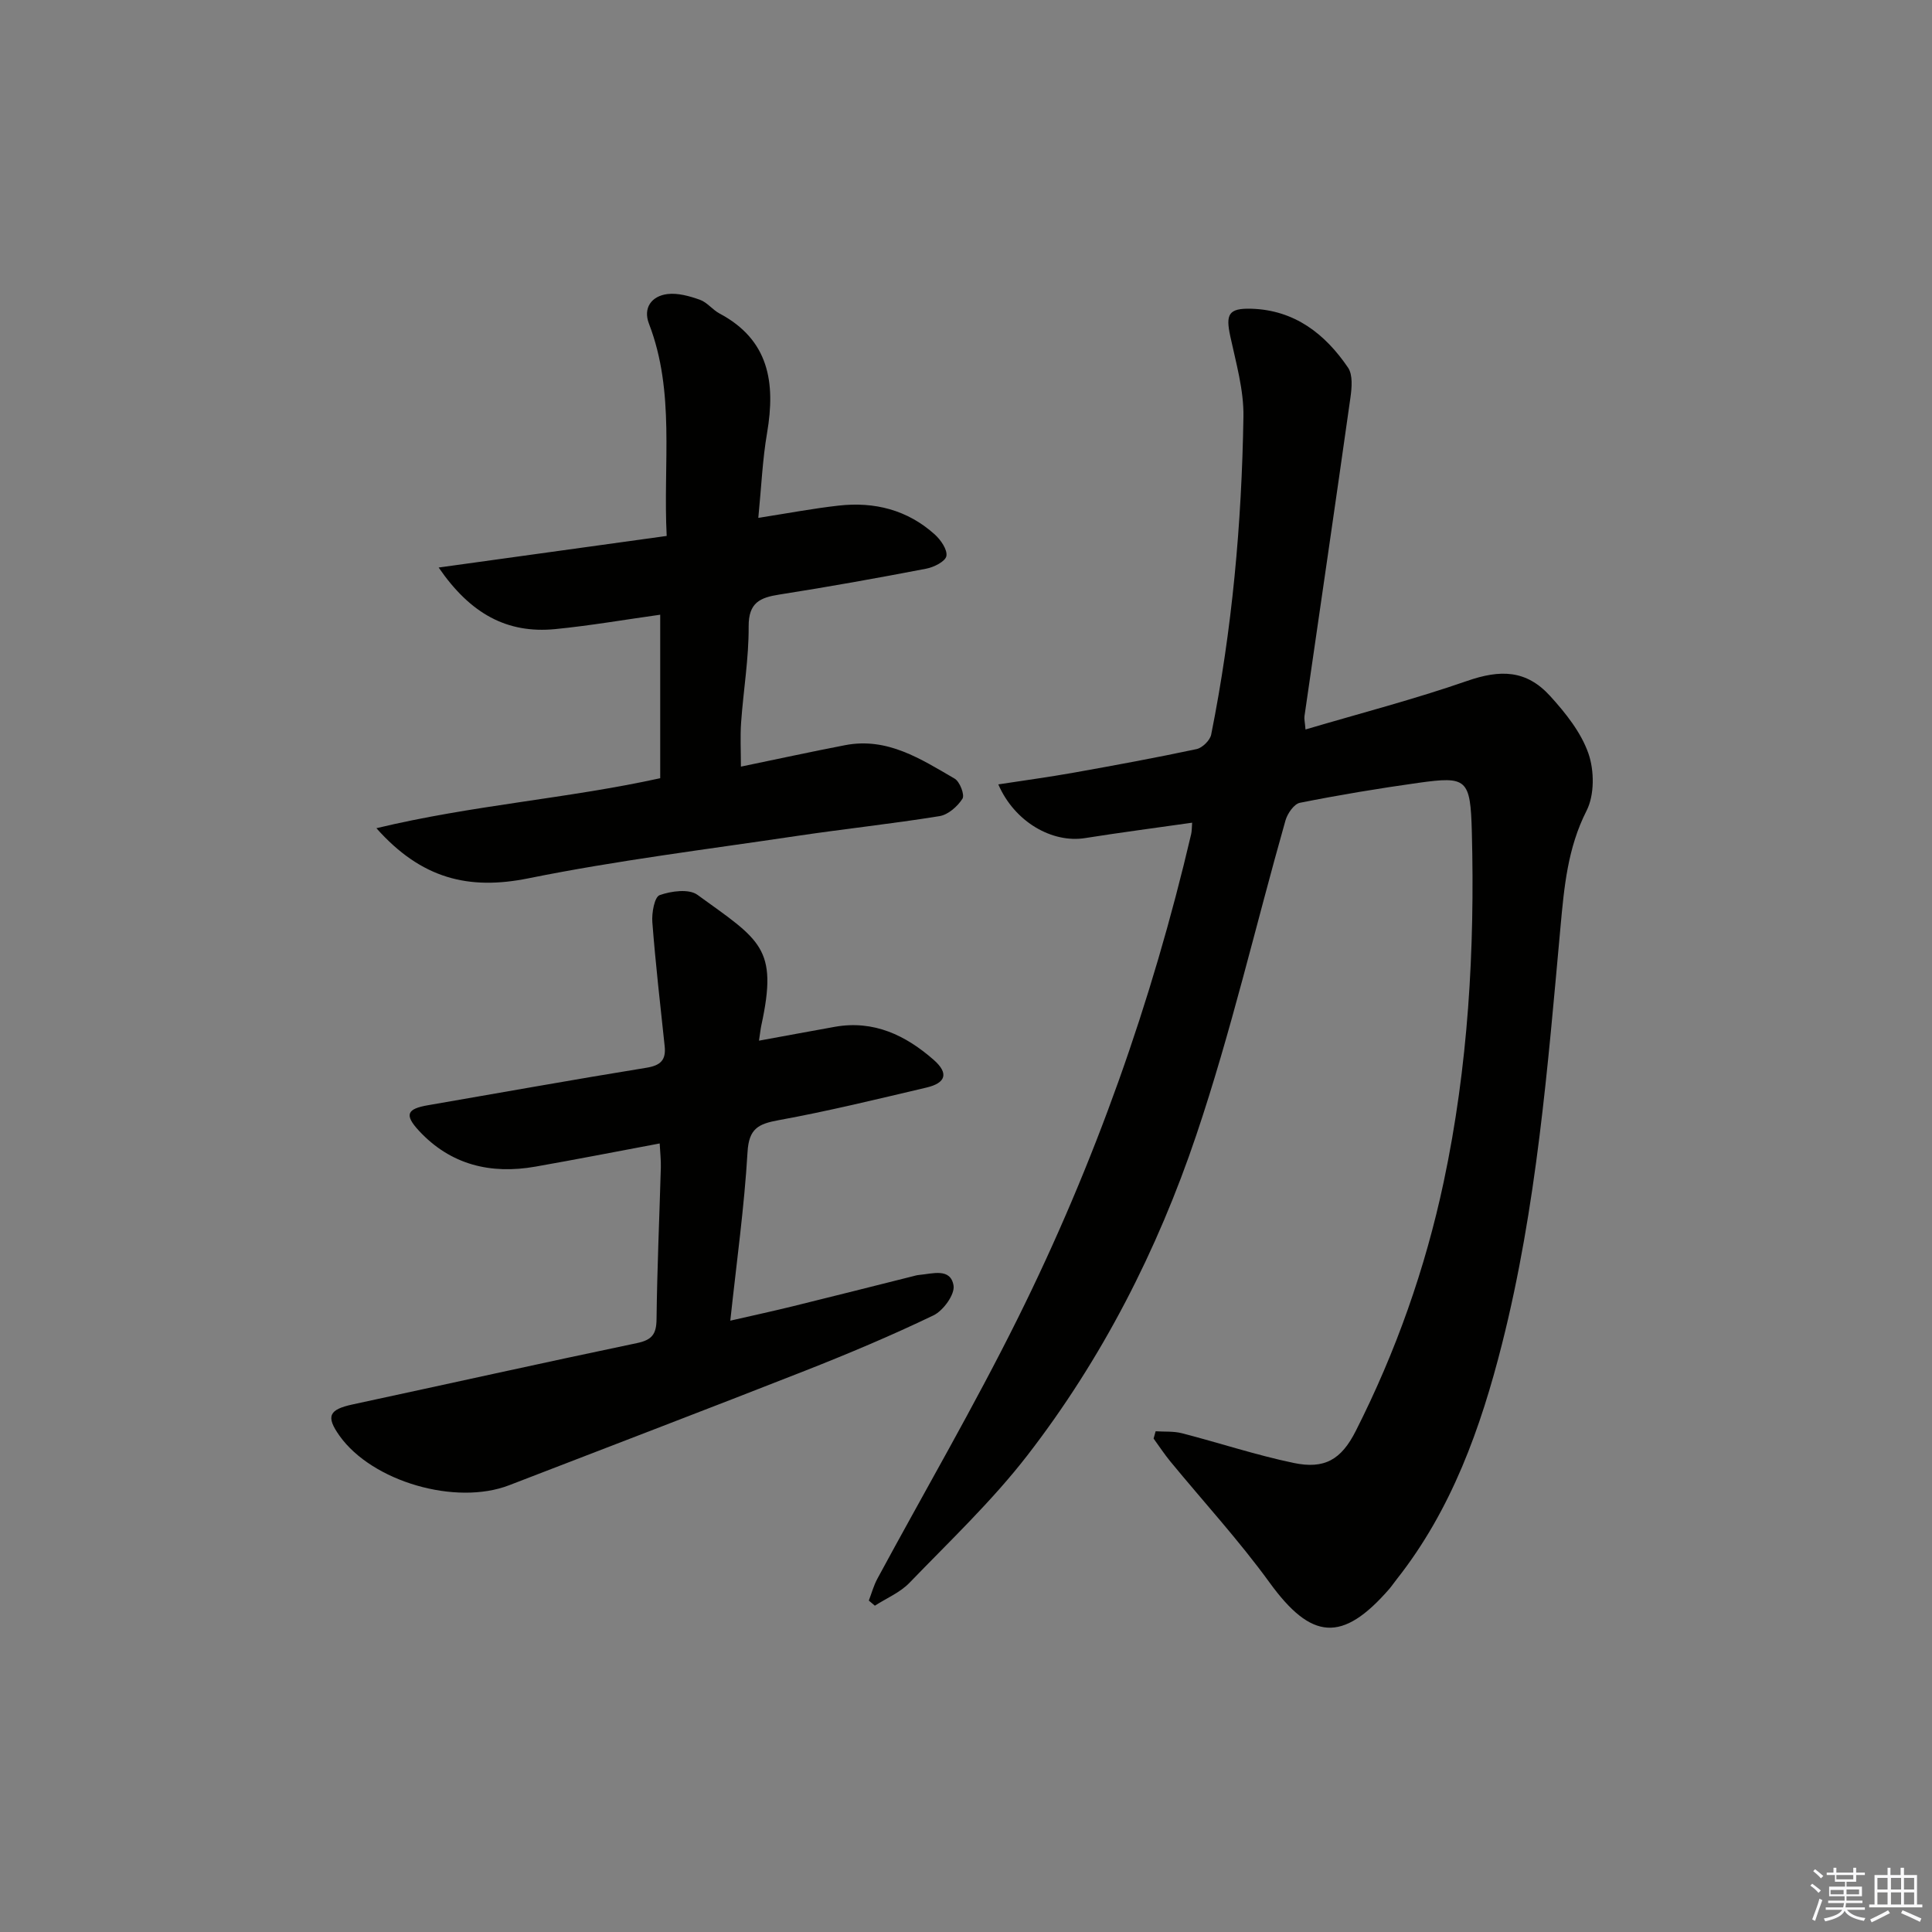
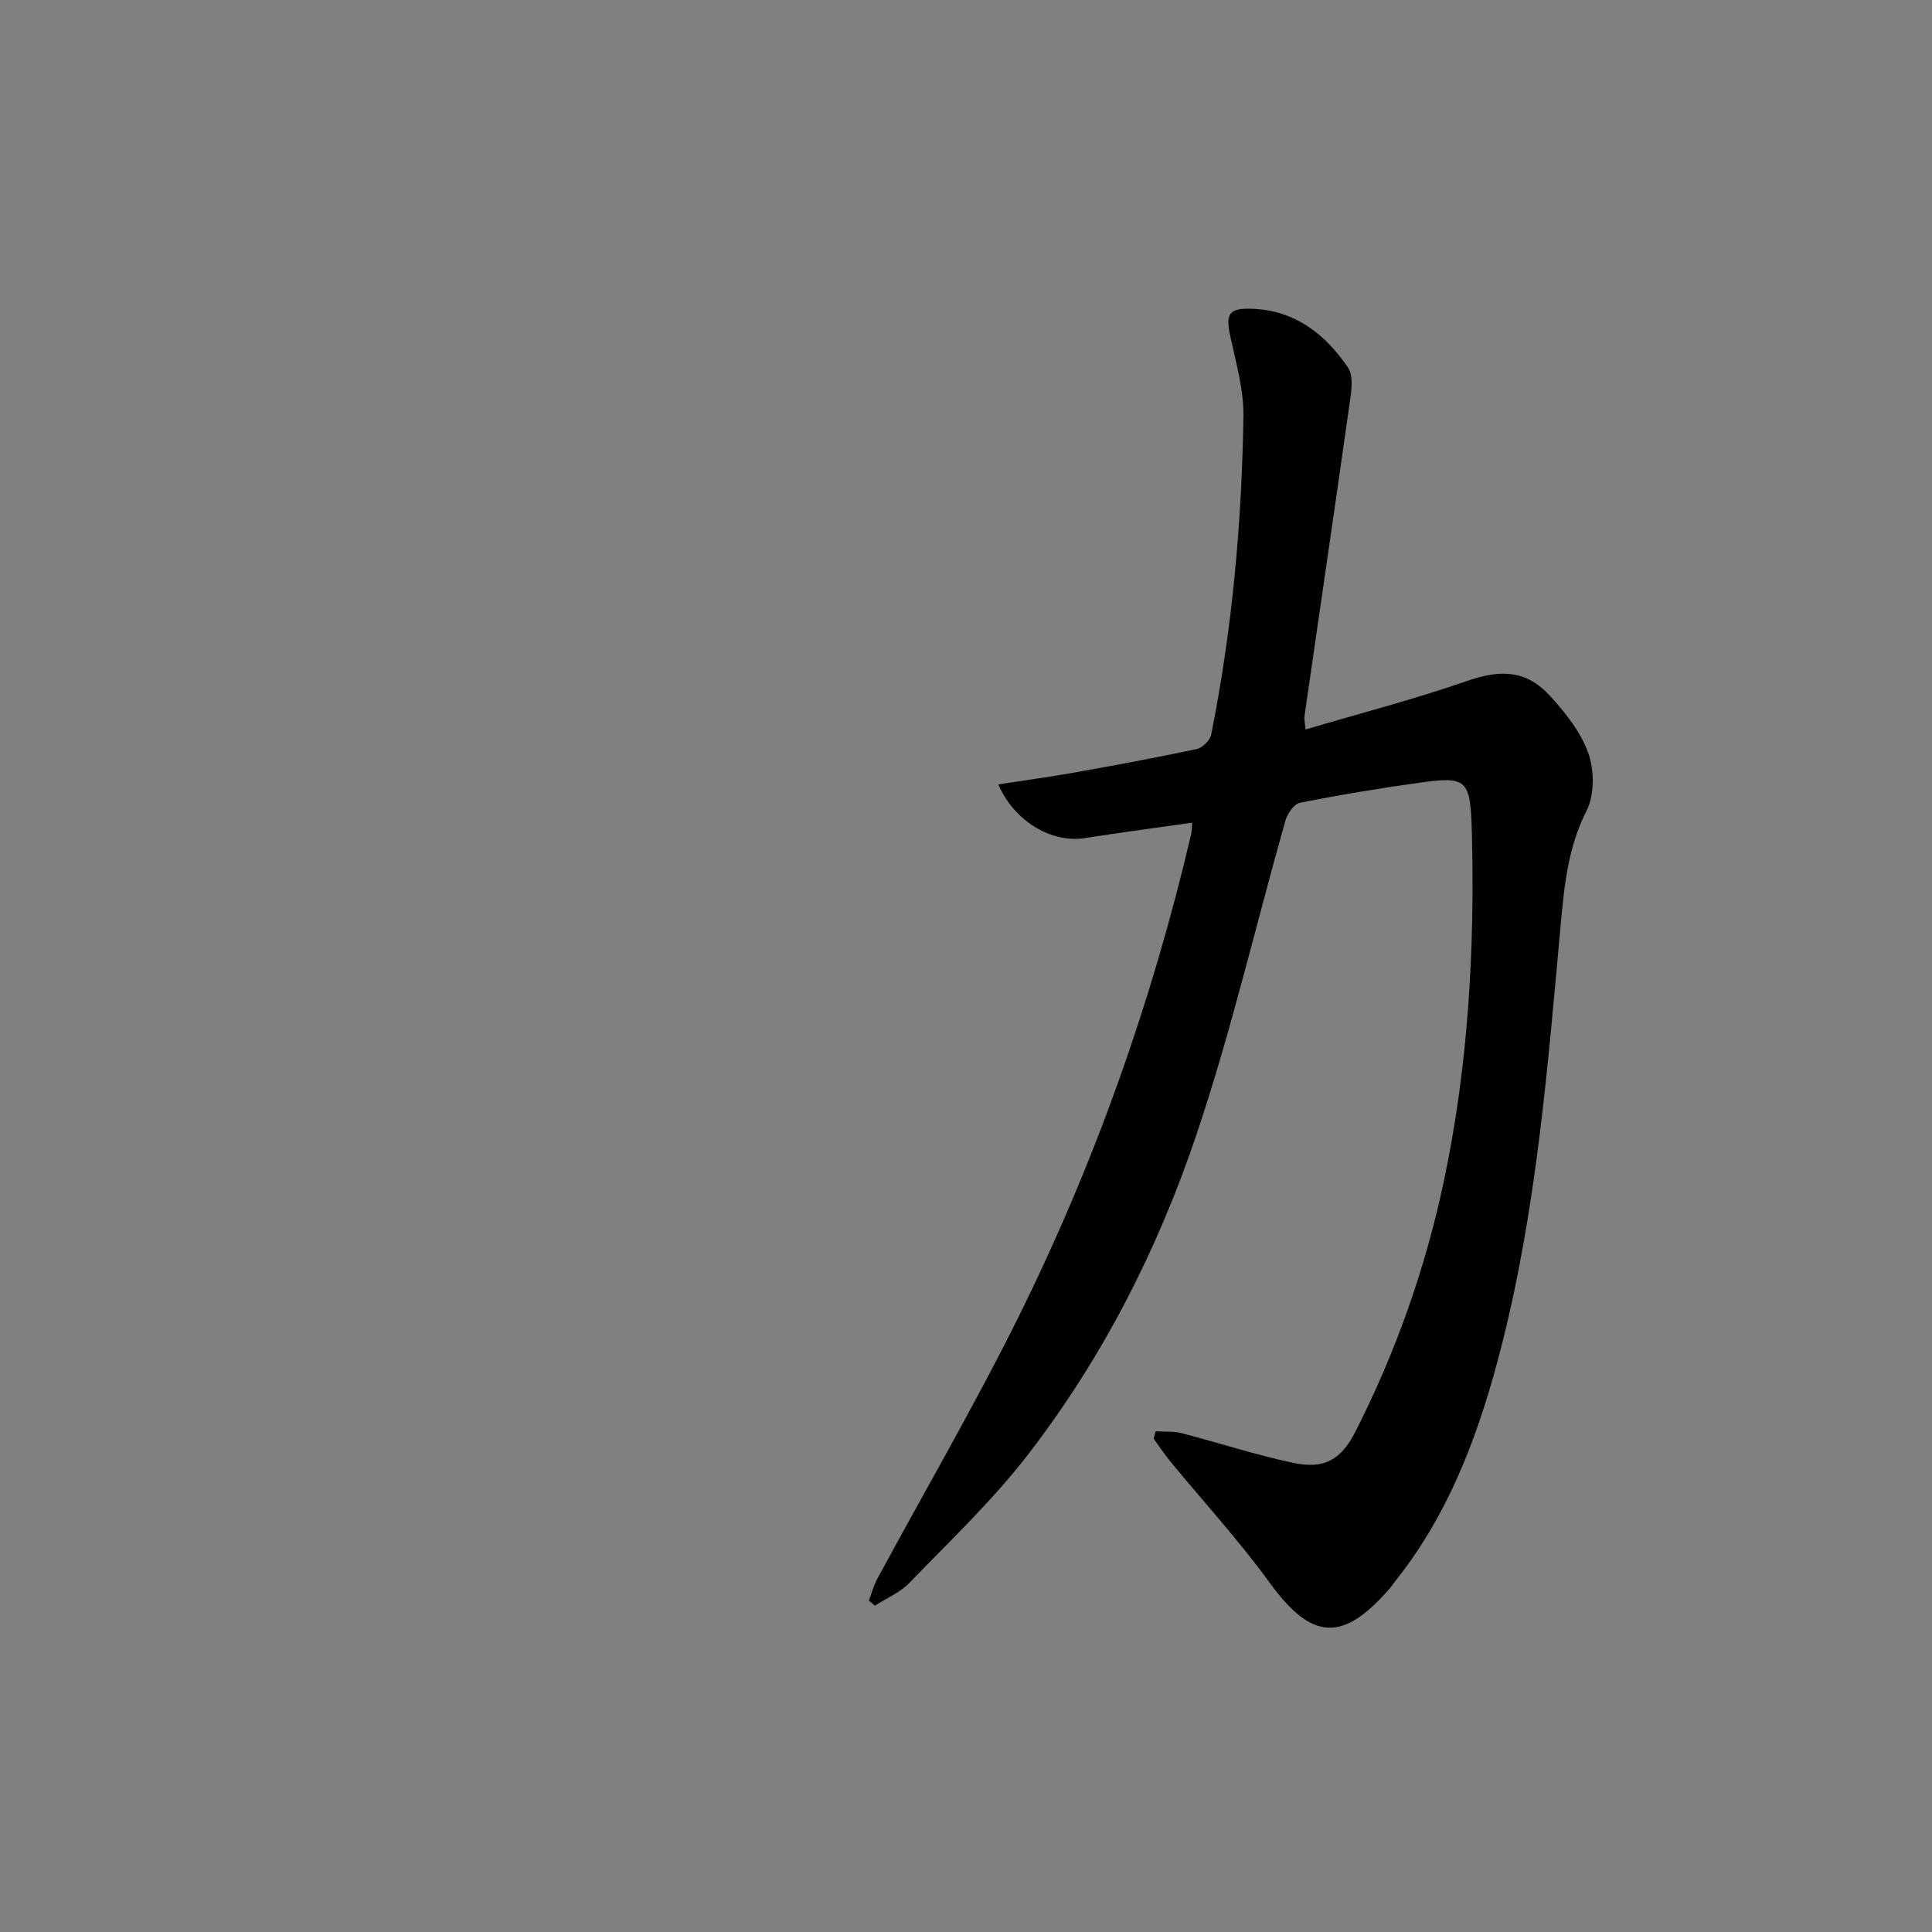
<svg xmlns="http://www.w3.org/2000/svg" enable-background="new 0 0 400 400" viewBox="0 0 400 400">
  <rect x="0" y="0" width="400" height="400" fill="#808080" stroke="none" />
  <g fill="#010100">
    <path d="m270.29 151.03c11.37-3.36 22.55-6.26 33.43-10.04 6.9-2.4 12.26-2.33 17.22 3.11 3.19 3.51 6.39 7.51 7.92 11.88 1.24 3.55 1.28 8.61-.38 11.87-3.93 7.73-4.64 15.83-5.4 24.1-2.64 28.95-4.94 57.98-12.09 86.25-4.41 17.44-10.44 34.37-21.83 48.79-.52.65-.98 1.35-1.52 1.98-9.75 11.21-16.14 10.6-24.79-1.32-6.34-8.73-13.68-16.73-20.55-25.08-1.24-1.51-2.31-3.15-3.46-4.73.14-.5.28-1.01.42-1.51 1.83.12 3.72-.04 5.46.41 7.71 1.99 15.3 4.51 23.08 6.14 6.44 1.35 9.89-.67 12.9-6.62 8.3-16.39 14.38-33.58 18.2-51.55 5.07-23.88 6.46-48.11 5.83-72.43-.29-11.09-1.04-11.59-11.07-10.2-8.21 1.15-16.4 2.51-24.53 4.13-1.22.24-2.59 2.24-2.99 3.67-6.16 21.7-11.25 43.75-18.45 65.1-8.04 23.86-19.52 46.35-35 66.36-7.3 9.43-16.08 17.75-24.4 26.37-1.94 2.01-4.75 3.18-7.16 4.73-.42-.35-.83-.71-1.25-1.06.58-1.52 1.01-3.12 1.78-4.54 9.71-17.99 20.02-35.68 29.1-53.97 15.86-31.95 27.73-65.43 35.86-100.19.14-.62.12-1.28.2-2.35-7.56 1.08-14.89 2.03-22.19 3.19-6.76 1.07-14.56-3.31-17.94-11.12 5.39-.83 10.52-1.52 15.62-2.43 8.5-1.52 16.99-3.08 25.43-4.88 1.2-.26 2.78-1.81 3.02-2.99 4.35-21.72 6.33-43.73 6.68-65.84.09-5.53-1.54-11.13-2.72-16.62-.99-4.58-.37-5.85 4.35-5.72 8.92.26 15.27 5.18 20.03 12.2 1.01 1.49.78 4.13.5 6.15-3.11 22.01-6.34 44-9.52 65.99-.09.59.09 1.25.21 2.77z" />
-     <path d="m151.2 273.43c4.77-1.09 8.91-1.99 13.02-3 8.22-2.02 16.42-4.1 24.64-6.16.48-.12.97-.27 1.46-.31 2.74-.24 6.48-1.52 7.1 2.19.31 1.84-2.13 5.21-4.15 6.18-8.67 4.17-17.56 7.91-26.52 11.44-20.4 8.02-40.88 15.82-61.33 23.73-11.07 4.28-28.37-.75-35.12-10.23-2.87-4.03-2.22-5.44 2.72-6.5 19.62-4.22 39.22-8.59 58.87-12.7 3.1-.65 4-1.84 4.04-4.93.12-10.48.59-20.96.89-31.44.04-1.46-.13-2.93-.24-4.96-8.84 1.66-17.28 3.31-25.74 4.8-9.27 1.63-17.56-.37-24.11-7.44-3.07-3.32-2.48-4.53 1.91-5.28 15.06-2.59 30.1-5.31 45.18-7.75 2.97-.48 4.1-1.61 3.79-4.49-.91-8.54-1.89-17.08-2.55-25.65-.15-1.91.44-5.22 1.51-5.6 2.38-.85 6.06-1.35 7.82-.07 13.01 9.43 16.75 10.9 13.24 27.01-.17.79-.25 1.61-.49 3.19 5.5-1 10.6-1.96 15.71-2.87 8.06-1.43 14.67 1.76 20.47 6.85 3.14 2.76 2.54 4.78-1.51 5.73-10.17 2.39-20.33 4.88-30.6 6.75-4.2.77-6.15 1.72-6.44 6.58-.67 11.4-2.26 22.74-3.57 34.93z" />
-     <path d="m157 107.22c6.15-.96 11.36-1.95 16.62-2.54 7.43-.84 14.26.88 19.91 5.97 1.24 1.12 2.65 3.15 2.41 4.47-.2 1.12-2.59 2.32-4.18 2.62-10.09 1.94-20.21 3.76-30.37 5.35-4.05.63-6.42 1.67-6.39 6.62.04 6.61-1.09 13.22-1.56 19.85-.21 2.95-.04 5.92-.04 9.16 7.3-1.51 14.42-3.06 21.57-4.44 8.74-1.69 15.69 2.87 22.68 6.93 1.07.62 2.12 3.37 1.62 4.15-1.02 1.6-2.96 3.32-4.75 3.61-9.83 1.59-19.74 2.64-29.59 4.11-18.54 2.77-37.19 5.06-55.54 8.77-12.33 2.49-22.13.12-31.46-10.38 19.88-4.78 39.46-6.11 58.76-10.35 0-11.23 0-22.45 0-33.85-7.38 1.03-14.53 2.27-21.74 2.98-9.97.97-17.56-3.17-24.13-12.75 16.39-2.27 31.63-4.38 47.21-6.54-.77-15.05 1.79-29.77-3.67-43.94-1.26-3.27.53-5.73 3.84-6.14 2.17-.26 4.58.43 6.7 1.18 1.5.53 2.61 2.06 4.06 2.84 10.29 5.47 11.62 14.34 9.86 24.7-.95 5.5-1.18 11.13-1.82 17.62z" />
  </g>
-   <path d="m374.8 390.4.4-.4c.7.5 1.3 1 1.8 1.4l-.5.5c-.5-.6-1.1-1.1-1.7-1.5zm1 7.3-.6-.3c.5-1.4 1.1-2.8 1.5-4.3.2.1.4.2.6.3-.5 1.3-1 2.8-1.5 4.3zm-.4-10.3.4-.4c.4.3 1 .8 1.7 1.4l-.5.5c-.4-.5-1-1-1.6-1.5zm2.5.3h1.7v-1h.6v1h3.5v-1h.6v1h1.8v.5h-1.8v1.4h-2v1h3.2v2h-3.2v.9h3.3v.5h-3.4c0 .3-.1.6-.1.9h4v.5h-3.7c.7.9 1.9 1.5 3.8 1.7-.1.2-.2.4-.3.6-2.1-.4-3.5-1.1-4-2.1-.4 1-1.8 1.7-4 2.2-.1-.2-.2-.4-.3-.6 2.1-.4 3.4-1 3.8-1.8h-3.4v-.5h3.6c.1-.3.1-.6.2-.9h-3.3v-.5h3.4c0-.3 0-.6 0-.9h-3.2v-2h3.3v-1h-2.1v-1.4h-1.7v-.5zm1.1 3.5v1h2.7c0-.3 0-.4 0-.4 0-.1 0-.2 0-.2 0-.1 0-.2 0-.3h-2.7zm1.2-3v.9h3.5v-.9zm4.7 3h-2.6v.6.4h2.6z" fill="#fafafb" />
-   <path d="m393.6 386.7h.6v1.5h2.7v6.1h1.1v.6h-11v-.6h1.1v-6.1h2.7v-1.5h.6v1.5h2.1v-1.5zm-2.7 8.8.4.6c-1.2.6-2.5 1.3-3.8 1.9-.1-.2-.2-.4-.3-.6 1.2-.6 2.5-1.2 3.7-1.9zm-2.2-6.7v2.4h2.1v-2.4zm0 3v2.5h2.1v-2.5zm2.8-3v2.4h2.1v-2.4zm0 3v2.5h2.1v-2.5zm6 6.1c-1.4-.7-2.7-1.3-3.9-1.8l.3-.6c1.5.6 2.7 1.2 3.9 1.7zm-1.2-9.1h-2.1v2.4h2.1zm-2.1 3v2.5h2.1v-2.5z" fill="#fafafb" />
</svg>